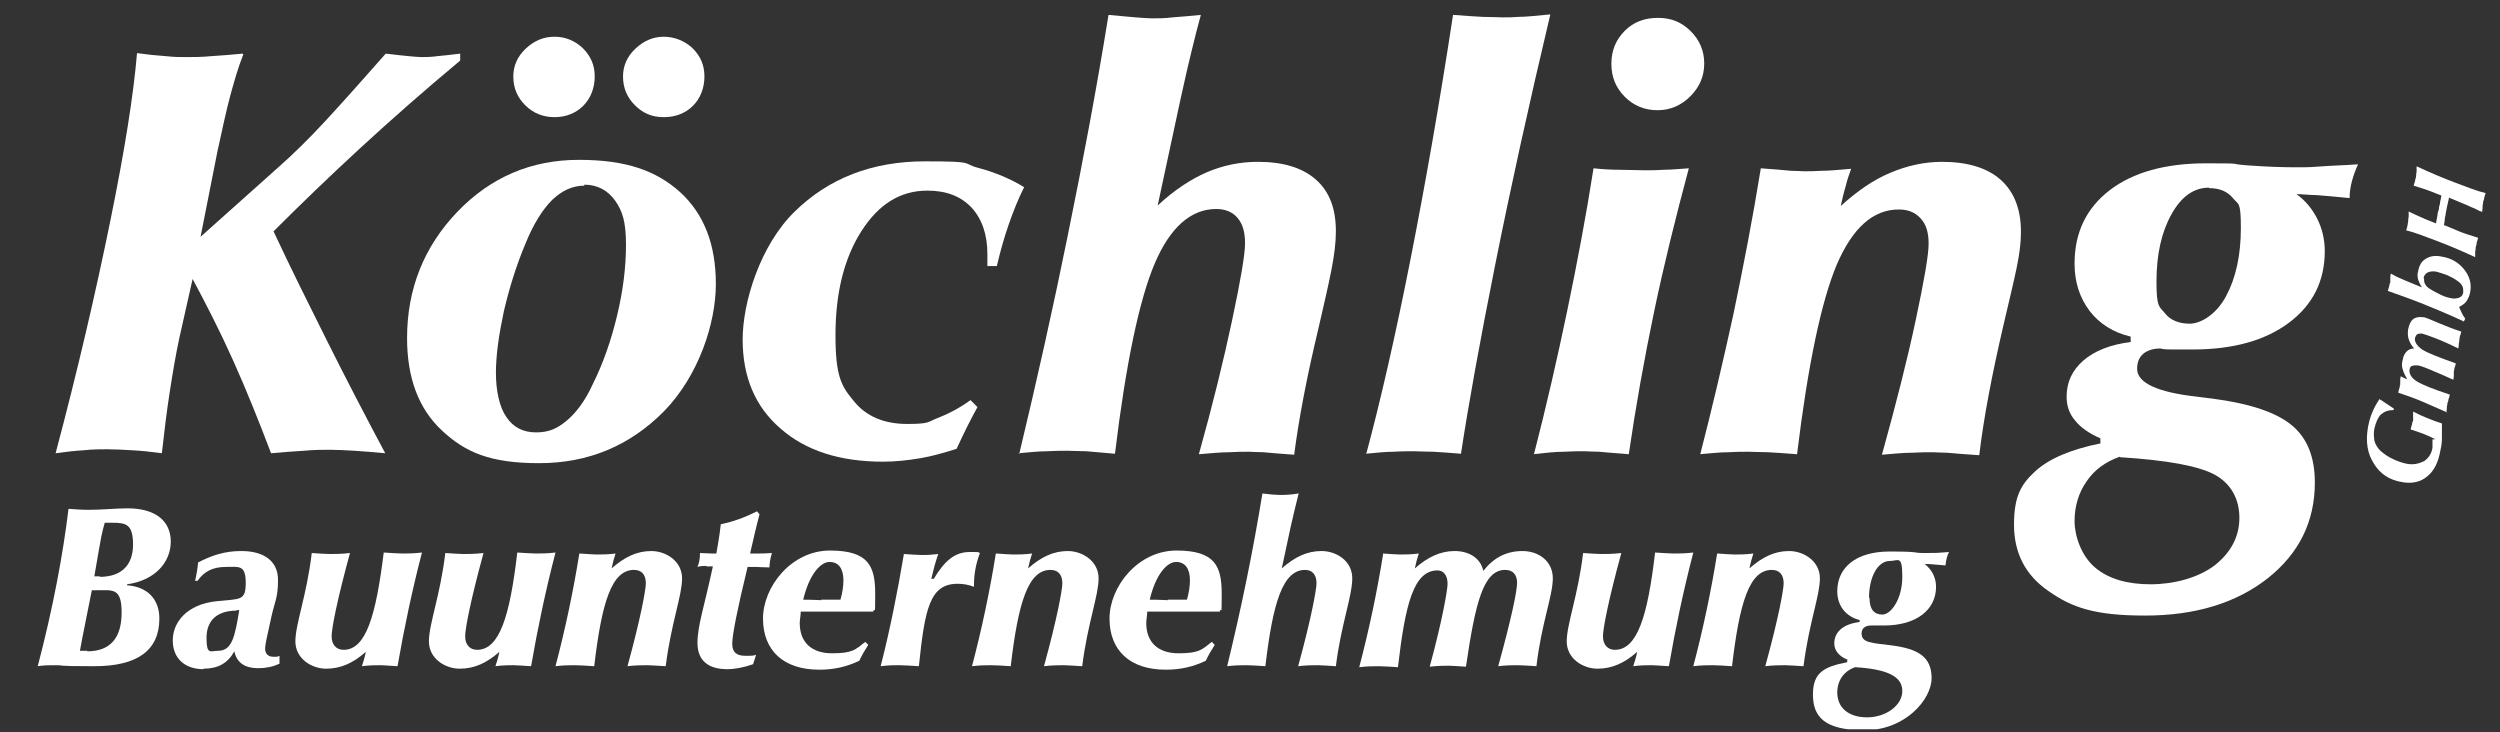
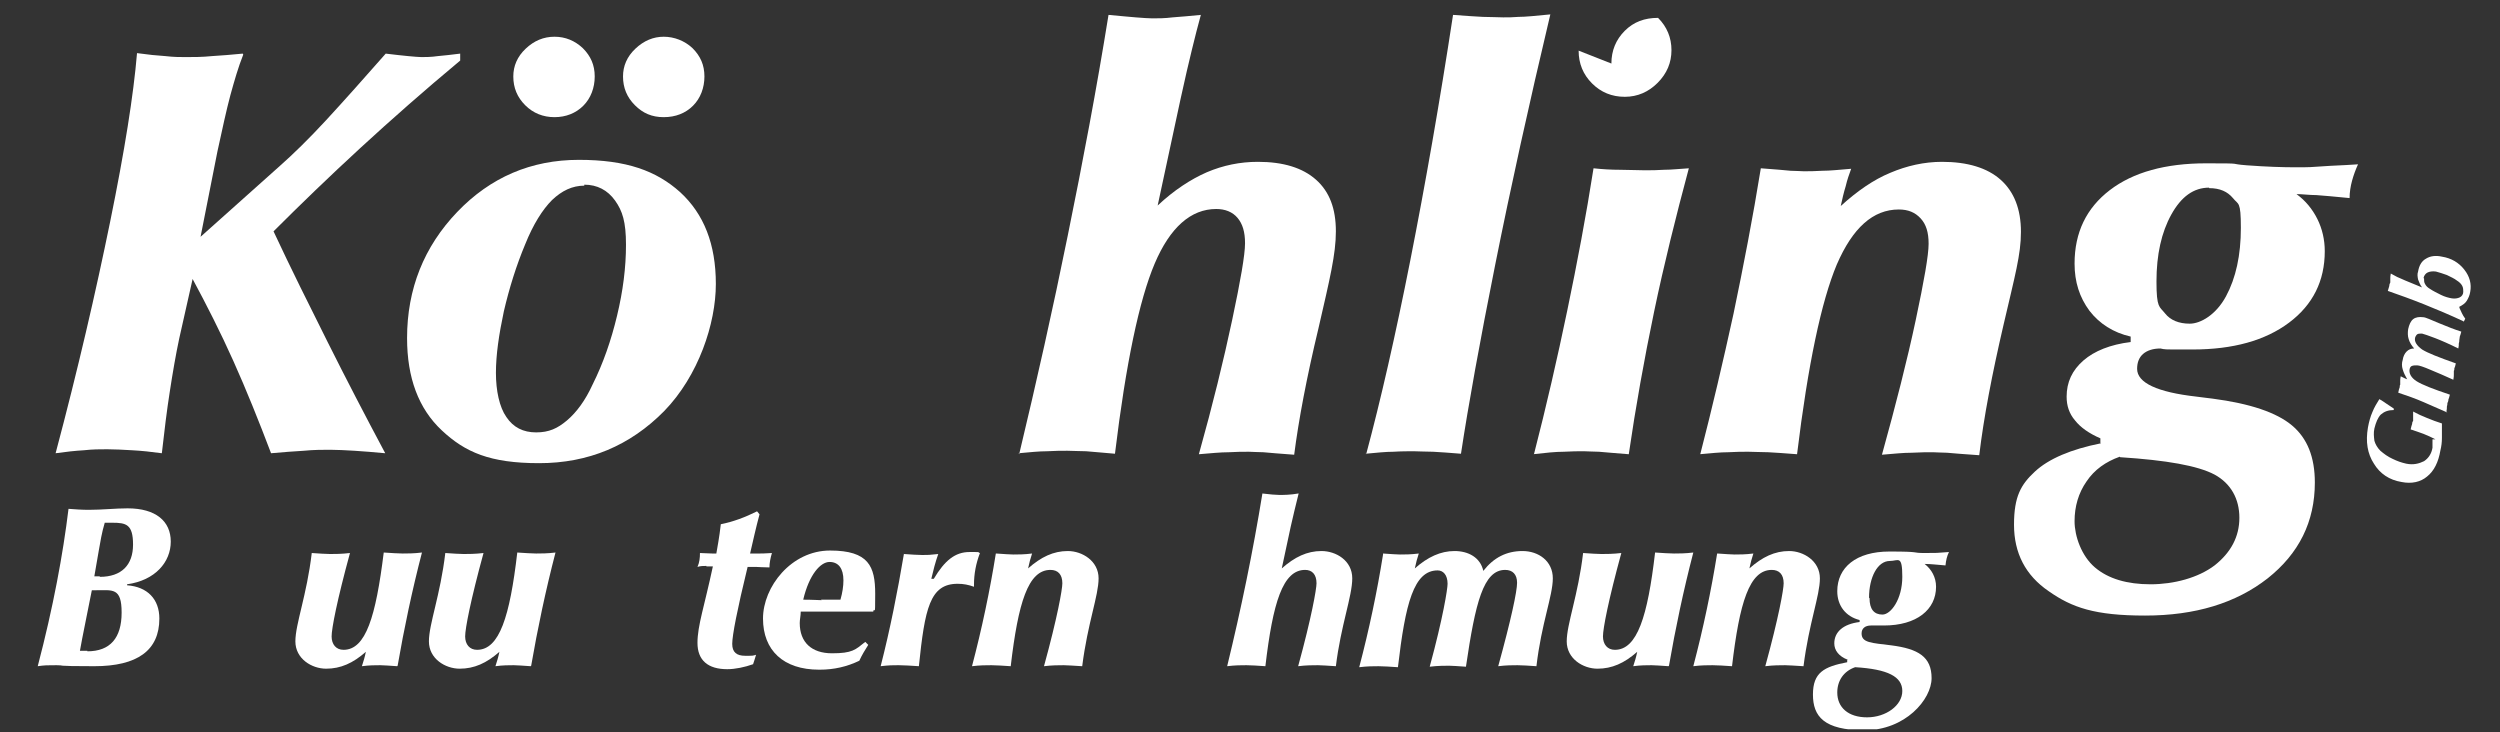
<svg xmlns="http://www.w3.org/2000/svg" version="1.1" viewBox="0 0 503.6 147.5">
  <rect x="0" y="0" width="503.6" height="147.5" fill="#333333" stroke="none" />
  <defs>
    <style>
      .cls-1 {
        fill: none;
      }

      .cls-2 {
        fill: #fff;
      }

      .cls-3 {
        fill: #fff;
      }

      .cls-4 {
        clip-path: url(#clippath);
      }

      .cls-5 {
        fill: #fff;
      }
    </style>
    <clipPath id="clippath">
      <rect class="cls-1" x="7.6" y="3" width="493.2" height="143.9" />
    </clipPath>
  </defs>
  <g>
    <g id="Ebene_1">
      <g class="cls-4">
        <path class="cls-5" d="M49,11c-1,2.5-1.8,5.3-2.6,8.2-.8,3-1.6,6.7-2.6,11.3l-3.4,17.2,16-14.3c2.6-2.3,5.7-5.3,9.3-9.2,3.6-3.9,7.6-8.4,12-13.4,1.8.2,3.3.4,4.5.5,1.2.1,2.1.2,2.7.2s2,0,3.3-.2c1.3-.1,2.8-.3,4.5-.5v1.4c-7.2,6-13.9,11.9-20.1,17.6-6.2,5.7-12.1,11.4-17.5,16.8,3.5,7.5,7.2,14.9,10.9,22.3,3.7,7.4,7.6,14.9,11.6,22.4-2.3-.2-4.4-.4-6.2-.5-1.8-.1-3.5-.2-4.9-.2s-3.3,0-5.3.2c-2,.1-4.2.3-6.6.5-2.5-6.6-5-12.8-7.6-18.6-2.6-5.8-5.4-11.3-8.2-16.5l-2.7,12c-.7,3.3-1.3,6.8-1.9,10.7-.6,3.8-1.1,8-1.6,12.4-2.2-.3-4.1-.5-6-.6-1.8-.1-3.5-.2-5-.2s-2.9,0-4.7.2c-1.7.1-3.6.3-5.7.6,4.5-16.9,8.1-32.5,11-46.7,2.9-14.2,4.7-25.5,5.4-33.9,2.1.3,4.1.5,5.7.6,1.7.2,3,.2,4.1.2,1.6,0,3.3,0,5.3-.2,1.9-.1,4-.3,6.2-.5" />
        <path class="cls-5" d="M125.5,15.4c0-2.1.8-4,2.5-5.6,1.7-1.6,3.6-2.4,5.7-2.4s4.2.8,5.8,2.3c1.6,1.6,2.4,3.4,2.4,5.7s-.8,4.4-2.3,5.9c-1.5,1.5-3.5,2.3-5.9,2.3s-4.2-.8-5.8-2.4c-1.6-1.6-2.4-3.5-2.4-5.8M103.4,15.4c0-2.1.8-4,2.5-5.6,1.7-1.6,3.6-2.4,5.8-2.4s4.1.8,5.7,2.3c1.6,1.6,2.4,3.4,2.4,5.7s-.8,4.4-2.3,5.9c-1.5,1.5-3.5,2.3-5.8,2.3s-4.3-.8-5.9-2.4c-1.6-1.6-2.4-3.5-2.4-5.8M117.7,37.4c-2.4,0-4.5,1-6.5,2.9-1.9,1.9-3.8,4.9-5.4,8.9-1.8,4.3-3.2,8.8-4.3,13.5-1,4.7-1.6,8.8-1.6,12.4s.7,6.9,2.1,8.9c1.4,2.1,3.4,3.1,6,3.1s4.3-.8,6.2-2.4c1.9-1.6,3.7-4,5.2-7.3,2.1-4.2,3.7-8.8,4.9-13.8,1.2-5,1.8-9.7,1.8-14.3s-.7-6.8-2.2-8.9c-1.5-2.1-3.6-3.2-6.2-3.2M82,68.1c0-9.9,3.4-18.4,10.1-25.4s14.9-10.5,24.5-10.5,15.6,2.2,20.4,6.5c4.8,4.4,7.2,10.5,7.2,18.5s-3.5,18.5-10.4,25.6c-6.9,7-15.3,10.5-25.2,10.5s-14.9-2.2-19.6-6.6c-4.7-4.4-7-10.6-7-18.6" />
-         <path class="cls-5" d="M192.7,90.4c-2.5.8-4.9,1.5-7.3,1.9-2.4.4-4.9.7-7.5.7-8.7,0-15.6-2.2-20.7-6.7-5.1-4.4-7.6-10.4-7.6-17.9s3.5-18.9,10.4-25.7c6.9-6.8,15.7-10.2,26.3-10.2s7.3.4,10.7,1.3c3.4.9,6.5,2.2,9.3,3.9-1.2,2.4-2.2,4.9-3.1,7.5-.9,2.6-1.7,5.4-2.4,8.4h-1.9c0-.2,0-.5,0-.9,0-.4,0-.9,0-1.5,0-4-1.1-7.1-3.2-9.4-2.2-2.3-5.1-3.4-8.9-3.4-5.4,0-9.8,2.7-13.3,8.2-3.5,5.5-5.2,12.5-5.2,20.9s1.2,10.3,3.7,13.3c2.4,3,6,4.6,10.7,4.6s4.1-.4,6.2-1.2c2.1-.8,4.4-2,6.6-3.6l1.4,1.4c-.7,1.3-1.4,2.6-2.1,4-.7,1.4-1.4,2.9-2.1,4.4" />
        <path class="cls-5" d="M205.3,91.5c3.5-14.6,6.8-29.3,9.8-44.1,3-14.7,5.8-29.5,8.2-44.4,2.3.2,4.1.4,5.5.5,1.4.1,2.5.2,3.3.2,1.2,0,2.5,0,4.1-.2,1.6-.1,3.5-.3,5.7-.5-.6,2.2-1.2,4.5-1.8,7-.6,2.5-1.4,5.8-2.3,10l-4.6,21.4c3.3-3.1,6.7-5.3,9.9-6.7,3.3-1.4,6.7-2.1,10.3-2.1,5.1,0,9,1.2,11.7,3.6,2.7,2.4,4,5.8,4,10.4s-1.2,9.5-3.5,19.5c-2.4,10-4,18.5-4.9,25.5-2.9-.2-5-.4-6.2-.5-1.2,0-2.2-.1-2.9-.1-1.2,0-2.5,0-4.1.1-1.6,0-3.6.2-6,.4,2.8-10,5-19,6.7-27,1.7-8,2.6-13.2,2.6-15.5s-.5-3.9-1.5-5.1c-1-1.2-2.5-1.8-4.3-1.8-5.1,0-9.3,3.7-12.4,11-3.1,7.3-5.8,20.1-8,38.3-2.5-.2-4.4-.4-5.8-.5-1.4,0-2.7-.1-3.8-.1s-2.5,0-4.1.1c-1.6,0-3.5.2-5.7.4" />
        <path class="cls-5" d="M275.2,91.5c2.9-10.8,5.9-23.9,8.9-39.1,3-15.2,5.9-31.7,8.6-49.4,2.4.2,4.4.3,6,.4,1.6,0,3,.1,4.1.1s1.8,0,3.1-.1c1.3,0,3.4-.2,6.4-.5-4.3,18.1-8,34.9-11.1,50.4-3.1,15.5-5.4,28.2-6.9,38.1-2.2-.2-4.1-.3-5.6-.4-1.6,0-2.9-.1-3.9-.1s-2.6,0-4.1.1c-1.6,0-3.4.2-5.6.4" />
-         <path class="cls-5" d="M324.6,12.8c0-2.6.9-4.8,2.7-6.6,1.8-1.8,4-2.6,6.7-2.6s4.8.9,6.6,2.7c1.8,1.8,2.7,4,2.7,6.5s-.9,4.7-2.8,6.6c-1.8,1.8-4,2.8-6.6,2.8s-4.8-.9-6.6-2.7c-1.8-1.8-2.7-4-2.7-6.6M309,91.5c2.5-9.7,4.7-19.3,6.7-28.9,2-9.6,3.8-19.1,5.3-28.7,1.8.2,3.6.3,5.3.3,1.7,0,3.3.1,4.9.1s2.5,0,4-.1c1.6,0,3.2-.2,5-.3-2.6,9.7-5,19.3-7,28.9-2,9.6-3.7,19.1-5.1,28.7-2.7-.2-4.7-.4-6-.5-1.2,0-2.2-.1-3-.1-1.2,0-2.5,0-4.1.1-1.6,0-3.6.2-6.2.5" />
+         <path class="cls-5" d="M324.6,12.8c0-2.6.9-4.8,2.7-6.6,1.8-1.8,4-2.6,6.7-2.6c1.8,1.8,2.7,4,2.7,6.5s-.9,4.7-2.8,6.6c-1.8,1.8-4,2.8-6.6,2.8s-4.8-.9-6.6-2.7c-1.8-1.8-2.7-4-2.7-6.6M309,91.5c2.5-9.7,4.7-19.3,6.7-28.9,2-9.6,3.8-19.1,5.3-28.7,1.8.2,3.6.3,5.3.3,1.7,0,3.3.1,4.9.1s2.5,0,4-.1c1.6,0,3.2-.2,5-.3-2.6,9.7-5,19.3-7,28.9-2,9.6-3.7,19.1-5.1,28.7-2.7-.2-4.7-.4-6-.5-1.2,0-2.2-.1-3-.1-1.2,0-2.5,0-4.1.1-1.6,0-3.6.2-6.2.5" />
        <path class="cls-5" d="M342.5,91.5c2.4-9.3,4.6-18.7,6.7-28.3,2-9.6,3.9-19.4,5.5-29.3,2.9.2,4.9.4,6,.5,1.1,0,2,.1,2.6.1,1,0,2.3,0,3.8-.1,1.5,0,3.4-.2,5.8-.4-.4,1.1-.8,2.2-1.1,3.5-.4,1.3-.7,2.6-1,4,3.3-3,6.6-5.3,10-6.7,3.3-1.4,6.8-2.2,10.4-2.2,5.1,0,9.1,1.2,11.8,3.6,2.7,2.4,4.1,5.9,4.1,10.5s-1.2,8.8-3.5,18.7c-2.3,9.9-4,18.7-4.9,26.3-3.1-.2-5.3-.4-6.5-.5-1.2,0-2.1-.1-2.8-.1-1.2,0-2.6,0-4.3.1-1.7,0-3.6.2-6,.4,2.8-10.1,5.1-19.1,6.8-27.1,1.7-8,2.6-13.1,2.6-15.4s-.5-3.9-1.6-5.1c-1.1-1.2-2.5-1.8-4.4-1.8-5.2,0-9.3,3.7-12.5,11.1-3.1,7.4-5.8,20.1-8,38.2-2.3-.2-4.3-.3-5.8-.4-1.5,0-2.9-.1-4-.1s-2.5,0-4.1.1c-1.6,0-3.4.2-5.7.4" />
        <path class="cls-5" d="M445,37.8c-3.1,0-5.6,1.8-7.6,5.4-2,3.6-3,8.1-3,13.5s.6,5,1.7,6.4c1.1,1.4,2.8,2.1,5,2.1s5.3-1.8,7.3-5.5c2-3.7,3-8.3,3-13.8s-.5-4.6-1.6-6c-1.1-1.3-2.6-2-4.8-2M427,92c-2.8,1-5.1,2.6-6.7,5-1.6,2.3-2.4,5-2.4,8s1.4,7,4.1,9.3c2.7,2.3,6.5,3.4,11.2,3.4s9.6-1.3,12.9-3.8c3.3-2.6,5-5.8,5-9.6s-1.7-6.9-5-8.7c-3.4-1.8-9.7-2.9-19-3.5M423.1,89.2v-.9c-2.3-1-4-2.2-5.1-3.6-1.2-1.4-1.7-3-1.7-4.8,0-2.9,1.1-5.3,3.4-7.3,2.2-1.9,5.4-3.2,9.5-3.7v-1.1c-3.5-.8-6.3-2.6-8.3-5.2-2-2.7-3-5.8-3-9.5,0-6.3,2.4-11.2,7.1-14.8,4.7-3.6,11.2-5.4,19.4-5.4s4.2.1,8.2.4c4,.3,7.3.4,9.9.4s2.8,0,7-.3c2.3-.1,4.1-.2,5.5-.3-.5,1.1-.9,2.2-1.2,3.3-.3,1.1-.5,2.3-.5,3.5-3-.3-5.3-.5-6.7-.6-1.4,0-2.8-.2-4-.2,1.8,1.3,3.2,3,4.2,5,1,2,1.5,4.2,1.5,6.5,0,6-2.4,10.8-7.2,14.4-4.8,3.6-11.3,5.4-19.4,5.4s-3.1,0-4,0c-.9,0-1.8,0-2.5-.2-1.5,0-2.7.4-3.5,1.1-.8.7-1.2,1.7-1.2,3,0,2.8,4,4.7,12,5.6,1.4.2,2.5.3,3.2.4,7.6,1,12.9,2.8,16,5.4,3.1,2.6,4.6,6.4,4.6,11.5,0,7.9-3.2,14.3-9.5,19.3-6.4,5-14.6,7.5-24.7,7.5s-14.7-1.6-19.4-4.9c-4.7-3.2-7-7.7-7-13.4s1.4-8.1,4.2-10.7c2.8-2.6,7.3-4.5,13.3-5.7" />
        <path class="cls-3" d="M490.6,88.5c-.8-.4-1.6-.8-2.4-1.1-.8-.3-1.7-.6-2.6-.9.1-.5.2-.8.3-1.1,0-.3.1-.5.2-.6,0-.2,0-.5,0-.8,0-.3,0-.7,0-1.1.9.5,1.8.9,2.8,1.3,1,.4,2,.8,3,1.1,0,1.1,0,2.1,0,2.9,0,.9-.1,1.7-.3,2.5-.4,2.4-1.3,4.2-2.7,5.3-1.3,1.1-3.1,1.5-5.1,1.1-2.5-.4-4.4-1.7-5.6-3.7-1.3-2-1.7-4.4-1.2-7.3.2-1.1.5-2.2.9-3.1.4-1,.9-1.8,1.4-2.6.5.3,1,.6,1.4.9.5.3,1,.7,1.5,1v.3c-1.1,0-1.9.3-2.6.9-.6.6-1,1.6-1.3,2.8-.2.9-.1,1.7,0,2.5.2.7.6,1.4,1.2,2,.7.6,1.5,1.2,2.4,1.6,1,.5,1.9.8,2.8,1,1.4.3,2.6,0,3.6-.5.9-.6,1.5-1.5,1.7-2.7,0-.3,0-.6,0-.8,0-.3,0-.6,0-.9" />
        <path class="cls-3" d="M493,83.1c-1.6-.7-3.2-1.4-4.8-2.1-1.6-.7-3.3-1.3-5.1-1.9.1-.5.2-.9.3-1.1,0-.2,0-.4.1-.5,0-.2,0-.4,0-.7,0-.3,0-.6.1-1,.2.1.4.2.6.3.2.1.4.2.7.3-.4-.7-.7-1.3-.9-2-.2-.6-.2-1.3,0-1.9.1-.7.4-1.3.8-1.7.4-.4.9-.6,1.5-.6-.5-.6-.9-1.2-1.1-1.9-.2-.6-.2-1.3-.1-2,.2-.9.5-1.6,1-2,.5-.4,1.2-.5,2-.4.5,0,1.5.5,3.2,1.2,1.7.7,3.2,1.3,4.5,1.7-.1.4-.2.8-.3,1,0,.3-.1.5-.1.7,0,.2,0,.4-.1.7,0,.3,0,.6-.1,1-1.8-.9-3.4-1.6-4.7-2.1-1.3-.5-2.2-.8-2.6-.9-.4,0-.7,0-.9.1-.2.1-.4.4-.5.7-.2.8.3,1.6,1.4,2.4,1.1.7,3.4,1.6,6.8,2.8-.1.5-.2.8-.3,1,0,.2,0,.4-.1.5,0,.2,0,.4,0,.7,0,.3,0,.6-.1,1.1-1.7-.8-3.2-1.4-4.6-2-1.4-.6-2.3-.9-2.7-.9-.4,0-.7,0-1,.1-.3.1-.4.3-.5.6-.2.9.3,1.8,1.4,2.5,1.1.7,3.4,1.6,6.7,2.7-.1.4-.2.8-.3,1,0,.3-.1.5-.2.7,0,.2,0,.4-.1.7,0,.3,0,.6-.1,1" />
        <path class="cls-3" d="M488.3,56.1c0,.4,0,.8.2,1.1.2.4.5.7,1,1,.6.4,1.4.8,2.2,1.2.8.4,1.6.6,2.2.7.6.1,1.2,0,1.6-.2.4-.2.7-.6.7-1.1,0-.4,0-.8-.2-1.2-.2-.4-.6-.8-1.1-1.1-.5-.4-1.2-.7-2-1.1-.8-.3-1.5-.5-2.2-.7-.7-.1-1.3,0-1.7.2-.4.2-.7.6-.8,1.1M496.2,64.7c-2.8-1.3-5.4-2.4-7.9-3.4-2.5-1-5-1.9-7.3-2.7.1-.4.2-.7.3-1,0-.3.1-.5.2-.7,0-.2,0-.4,0-.7,0-.3,0-.6.1-1.1.4.2.9.5,1.3.7.4.2,1,.4,1.6.7l3.4,1.4c-.4-.5-.6-1.1-.8-1.6-.1-.5-.2-1.1,0-1.6.2-1.2.7-2.1,1.6-2.6.8-.5,1.9-.7,3.2-.4,1.9.3,3.4,1.2,4.5,2.6,1.1,1.4,1.5,2.9,1.2,4.5-.1.7-.4,1.3-.7,1.8s-.9.9-1.5,1.2c0,.3.2.5.3.8.1.3.3.6.5,1l.4.6-.3.6Z" />
-         <path class="cls-3" d="M492.5,45.4l3.1,1.3c.5.2,1.1.4,1.7.6.6.2,1.2.4,1.9.6-.1.4-.2.7-.3,1,0,.3-.1.6-.2.9,0,.3,0,.5-.1.9,0,.3,0,.7,0,1.1-2.8-1.3-5.4-2.4-7.8-3.3-2.4-.9-4.4-1.7-6.1-2.1.2-.6.3-1,.3-1.2,0-.2.1-.4.1-.6,0-.3,0-.5.1-.9,0-.3,0-.7,0-1.1.8.4,1.7.8,2.8,1.3.1,0,.2,0,.2.1l2.5,1c.1-.6.2-1.1.3-1.6,0-.5.2-.9.3-1.3,0-.2,0-.5.2-1,0-.5.2-1,.3-1.7l-2-.8c-.5-.2-1.1-.4-1.7-.6-.6-.2-1.2-.4-1.9-.6.1-.4.2-.7.3-1,0-.3.2-.6.2-.9,0-.2,0-.5.1-.9,0-.3,0-.7,0-1.1,2.8,1.3,5.4,2.4,7.8,3.3,2.4.9,4.4,1.7,6.1,2.1-.1.4-.2.7-.3,1,0,.3-.1.5-.2.7,0,.2,0,.5-.1.8,0,.3,0,.7-.1,1.3-.5-.2-1-.4-1.5-.7-.5-.2-1-.4-1.6-.7l-3.6-1.5c0,0,0,.1,0,.2-.3,1.3-.5,2.2-.6,2.8,0,.3-.1.6-.2,1.1,0,.4-.1.9-.2,1.5" />
        <path class="cls-2" d="M20.1,116.2c4.4,0,6.7-2.4,6.7-6.5s-1.4-4.4-4.2-4.4-.8,0-1.5,0c-.6,2-.9,3.9-1.2,5.6l-.9,5.2c.4,0,.7,0,1.1,0M17.6,131.2c4.6,0,6.9-2.7,6.9-7.8s-1.8-4.5-5.3-4.5h-.7l-1.1,5.5c-.7,3.4-1.1,5.6-1.3,6.7.8,0,1.3,0,1.5,0M13.8,102.5c1.3.1,2.7.2,4.1.2,2.7,0,5.4-.3,7.8-.3,5.7,0,8.7,2.6,8.7,6.7s-3.1,7.8-8.8,8.6v.2c4.1.3,6.5,2.8,6.5,6.7,0,6.4-4.4,9.6-13.1,9.6s-5.7-.2-7.6-.2-2.4,0-3.8.2c3.1-11.8,5.1-22.6,6.2-31.7" />
-         <path class="cls-2" d="M47.7,123c-4,0-6.1,2-6.1,5.5s.8,2.6,2.3,2.6c2.8,0,3.4-2.7,4.3-8.2h-.6ZM41,134.8c-3.8,0-6.2-2.2-6.2-5.8s2.8-7.3,8.9-7.9c4.7-.5,5.8,0,5.8-3.7s-1.4-3.2-4-3.2-4.4.9-5.7,2.8h-.5c.3-1.3.5-2.5.6-3.7,2.9-1.5,5.5-2.3,8.7-2.3,4.8,0,7.4,2.2,7.4,5.8s-.6,4.2-1.3,7.3c-.8,3.6-1.3,5.8-1.3,6.5,0,1.1.6,1.7,1.7,1.7s.7,0,1.2-.2v1.6c-1.3.6-2.7.9-4.3.9-2.7,0-4.3-1.1-4.8-3.4-1.3,2.4-3.3,3.5-6.2,3.5" />
        <path class="cls-2" d="M80,134.2c-1.6-.1-2.7-.2-3.4-.2-1,0-2.2,0-3.7.2.3-.9.6-1.9.8-2.9-2.6,2.3-5.1,3.4-8,3.4s-6.2-2-6.2-5.5,2.3-9.3,3.3-17.8c1.6.1,2.8.2,3.7.2s2.3,0,4-.2c-2.6,9.5-3.7,15.2-3.7,16.8s.9,2.7,2.4,2.7c4.5,0,6.5-6.7,8.1-19.6,1.6.1,2.9.2,3.8.2s2.3,0,3.9-.2c-2,7.7-3.6,15.3-4.9,22.8" />
        <path class="cls-2" d="M106.9,134.2c-1.6-.1-2.7-.2-3.4-.2-1,0-2.2,0-3.7.2.3-.9.6-1.9.8-2.9-2.6,2.3-5.1,3.4-8,3.4s-6.2-2-6.2-5.5,2.3-9.3,3.3-17.8c1.6.1,2.8.2,3.7.2s2.3,0,4-.2c-2.6,9.5-3.7,15.2-3.7,16.8s.9,2.7,2.4,2.7c4.5,0,6.6-6.7,8.1-19.6,1.6.1,2.9.2,3.8.2s2.3,0,3.9-.2c-2,7.7-3.6,15.3-4.9,22.8" />
-         <path class="cls-2" d="M116.8,111.5c1.6.1,2.7.2,3.4.2,1,0,2.2,0,3.8-.2-.3.9-.6,2-.8,3,2.6-2.3,5.1-3.5,8-3.5s6.2,2,6.2,5.5-2.2,9-3.3,17.7c-1.8-.1-3-.2-3.7-.2-1,0-2.4,0-4,.2,2.7-9.8,3.7-15.5,3.7-16.7,0-1.8-.9-2.7-2.4-2.7-4.5,0-6.5,6.6-8,19.4-1.6-.1-2.9-.2-3.9-.2s-2.3,0-3.9.2c2-7.6,3.6-15.2,4.8-22.7" />
        <path class="cls-2" d="M142.3,114c-.6,0-1.2,0-1.8.2.4-.9.5-1.8.5-2.8.8,0,1.6.1,2.5.1h.8c.2-1.2.6-3.2.9-5.9,2.5-.5,4.9-1.4,7.3-2.6l.5.6c-.7,2.6-1.3,5.3-1.9,7.9h1.8c.3,0,1.2,0,2.6-.1-.3,1-.5,2-.5,2.9-1.3,0-2.2-.1-2.7-.1s-.9,0-1.7,0c-2.1,8.6-3.1,13.8-3.1,15.5s.9,2.4,2.6,2.4,1.5,0,2.2-.2c-.2.7-.4,1.3-.6,1.9-1.7.6-3.6,1-5.2,1-3.9,0-6-1.8-6-5.3s1.4-7.4,3.1-15.4c-.7,0-1.1,0-1.3,0" />
        <path class="cls-2" d="M165.4,120.8c1.3,0,2.6,0,3.9,0,.4-1.4.6-2.7.6-3.9,0-2.4-1-3.7-2.8-3.7s-4.1,2.5-5.3,7.6c2,0,3.2.1,3.7.1M165,134.9c-7.2,0-11.3-3.9-11.3-10.3s5.7-13.7,13.5-13.7,9.1,3.2,9.1,8.7-.1,2.3-.4,3.6c-2.8,0-5.6,0-8.5,0s-4,0-6.1,0c0,.8-.2,1.6-.2,2.3,0,3.9,2.4,6.1,6.5,6.1s4.7-.7,6.7-2.3l.6.6c-.7,1.1-1.3,2.1-1.8,3.2-2.5,1.2-5.1,1.8-8,1.8" />
        <path class="cls-2" d="M182.1,111.6c1.5.1,2.7.2,3.7.2s1.5,0,3.2-.2c-.6,1.7-1,3.3-1.4,5h.5c2.2-3.7,4.3-5.4,7.2-5.4s1.3,0,2.1.2c-.8,2.1-1.2,4.2-1.2,6.4v.4c-1.1-.4-2.1-.6-3.3-.6-5.6,0-6.6,5-7.8,16.6-1.7-.1-3-.2-4.1-.2s-1.9,0-3.6.2c1.9-7.4,3.4-15,4.7-22.7" />
        <path class="cls-2" d="M200.7,111.5c1.6.1,2.7.2,3.4.2,1,0,2.2,0,3.8-.2-.3.9-.6,2-.8,3,2.6-2.3,5.1-3.5,8-3.5s6.2,2,6.2,5.5-2.2,9-3.3,17.7c-1.8-.1-3-.2-3.7-.2-1,0-2.4,0-4,.2,2.7-9.8,3.7-15.5,3.7-16.7,0-1.8-.9-2.7-2.4-2.7-4.5,0-6.5,6.6-8,19.4-1.6-.1-2.9-.2-3.9-.2s-2.3,0-3.9.2c2-7.6,3.6-15.2,4.8-22.7" />
-         <path class="cls-2" d="M235.2,120.8c1.3,0,2.6,0,3.9,0,.4-1.4.6-2.7.6-3.9,0-2.4-1-3.7-2.8-3.7s-4.1,2.5-5.3,7.6c2,0,3.2.1,3.7.1M234.8,134.9c-7.2,0-11.3-3.9-11.3-10.3s5.7-13.7,13.5-13.7,9.1,3.2,9.1,8.7-.1,2.3-.4,3.6c-2.8,0-5.6,0-8.5,0s-4,0-6.1,0c0,.8-.2,1.6-.2,2.3,0,3.9,2.4,6.1,6.5,6.1s4.7-.7,6.7-2.3l.6.6c-.7,1.1-1.3,2.1-1.8,3.2-2.5,1.2-5.1,1.8-8,1.8" />
        <path class="cls-2" d="M254.2,99.4c1.7.2,2.8.3,3.5.3.9,0,2.2,0,3.9-.3-.6,2.3-1.1,4.6-1.6,6.7l-1.8,8.4c2.6-2.3,5.1-3.5,8-3.5s6.2,1.9,6.2,5.5-2.3,9.5-3.3,17.7c-1.7-.1-2.9-.2-3.6-.2-1,0-2.4,0-4,.2,2.7-9.8,3.7-15.6,3.7-16.7,0-1.8-.9-2.7-2.3-2.7-4.5,0-6.5,6.6-8,19.4-1.6-.1-2.8-.2-3.8-.2s-2.3,0-3.9.2c2.8-11.5,5.2-23.1,7.1-34.8" />
        <path class="cls-2" d="M278.6,111.5c1.6.1,2.7.2,3.4.2,1,0,2.2,0,3.8-.2-.3.9-.6,2-.8,3,2.6-2.3,5.2-3.5,8-3.5s5.2,1.3,5.8,4c2.1-2.7,4.7-4,7.9-4s6.1,2,6.1,5.5-2.3,9.1-3.3,17.7c-1.6-.1-2.8-.2-3.8-.2s-2.3,0-3.9.2c2.6-9.4,3.8-15.1,3.8-16.8s-.9-2.6-2.4-2.6c-4.4,0-6,6.6-7.9,19.5-1.6-.1-2.7-.2-3.4-.2s-2.3,0-3.9.2c2.7-9.9,3.6-15.7,3.6-16.7,0-1.8-.9-2.7-2-2.7-4.8,0-6.5,6.6-8,19.5-1.6-.1-2.9-.2-3.9-.2s-2.3,0-3.9.2c2-7.6,3.6-15.2,4.8-22.7" />
        <path class="cls-2" d="M336.1,134.2c-1.6-.1-2.7-.2-3.4-.2-1,0-2.2,0-3.7.2.3-.9.6-1.9.8-2.9-2.6,2.3-5.1,3.4-8,3.4s-6.2-2-6.2-5.5,2.3-9.3,3.3-17.8c1.6.1,2.8.2,3.7.2s2.3,0,4-.2c-2.6,9.5-3.7,15.2-3.7,16.8s.9,2.7,2.4,2.7c4.5,0,6.6-6.7,8.1-19.6,1.6.1,2.9.2,3.8.2s2.3,0,3.9-.2c-2,7.7-3.6,15.3-4.9,22.8" />
        <path class="cls-2" d="M346,111.5c1.6.1,2.7.2,3.4.2,1,0,2.2,0,3.8-.2-.3.9-.6,2-.8,3,2.6-2.3,5.1-3.5,8-3.5s6.2,2,6.2,5.5-2.2,9-3.3,17.7c-1.8-.1-3-.2-3.7-.2-1,0-2.4,0-4,.2,2.7-9.8,3.7-15.5,3.7-16.7,0-1.8-.9-2.7-2.4-2.7-4.5,0-6.5,6.6-8,19.4-1.6-.1-2.9-.2-3.9-.2s-2.3,0-3.9.2c2-7.6,3.6-15.2,4.8-22.7" />
        <path class="cls-2" d="M376.6,120.5c0,2.2.9,3.3,2.6,3.3s4-3.1,4-7.6-.8-3.2-2.5-3.2c-2.5,0-4.2,3.3-4.2,7.4M370.1,139.5c0,3,2.2,5,6,5s7.1-2.4,7.1-5.3-2.9-4.4-9.5-4.8c-2.3.8-3.6,2.7-3.6,5.1M372.2,132.9c-1.8-.7-2.7-1.9-2.7-3.3,0-2.3,1.8-3.9,5.1-4.3v-.4c-2.8-.7-4.5-2.9-4.5-5.8,0-4.8,3.8-8,10.5-8s4.3.3,7.1.3,2.1,0,4.9-.2c-.4.8-.6,1.7-.7,2.7-1.4-.1-2.9-.3-4.2-.3,1.4,1.1,2.3,2.7,2.3,4.6,0,4.6-3.9,7.8-10.5,7.8s-1.7,0-2.6,0c-1.2,0-1.9.6-1.9,1.6,0,1.9,2,1.9,6,2.4,5.4.7,8.1,2.3,8.1,6.6s-5.3,10.5-13.5,10.5-10.4-2.8-10.4-7.2,2.2-5.6,6.9-6.5v-.4Z" />
      </g>
    </g>
  </g>
</svg>